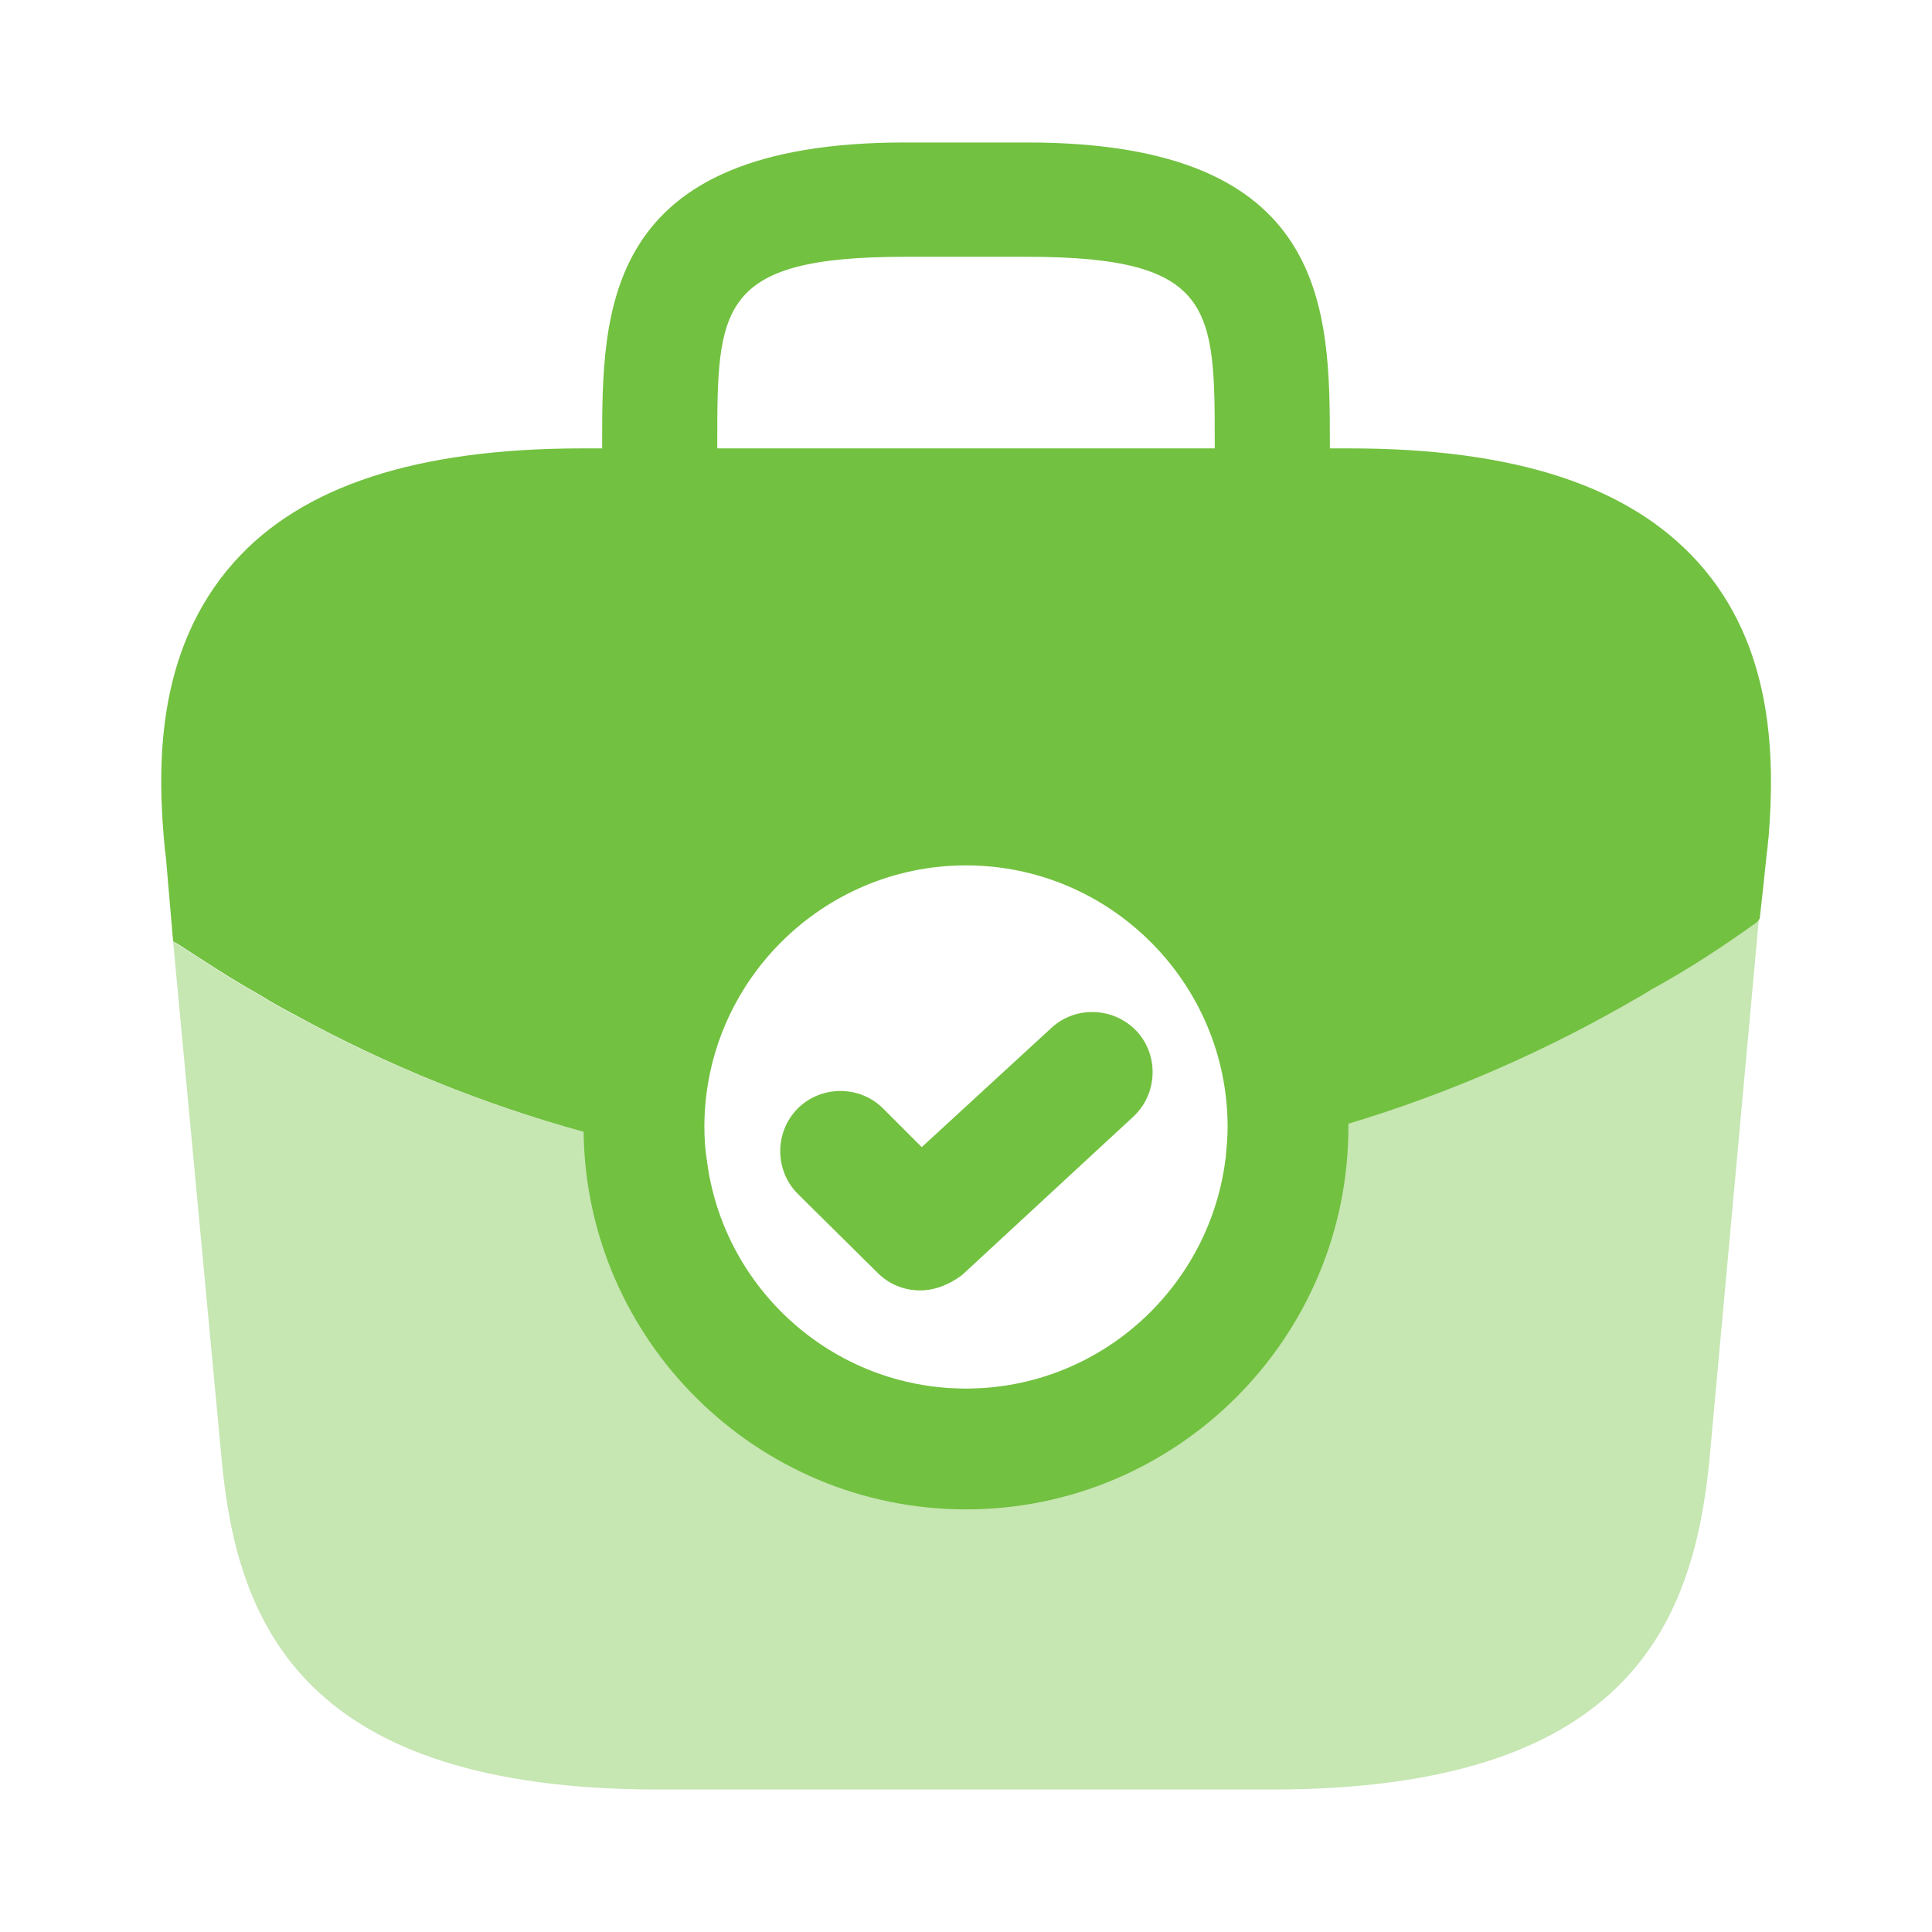
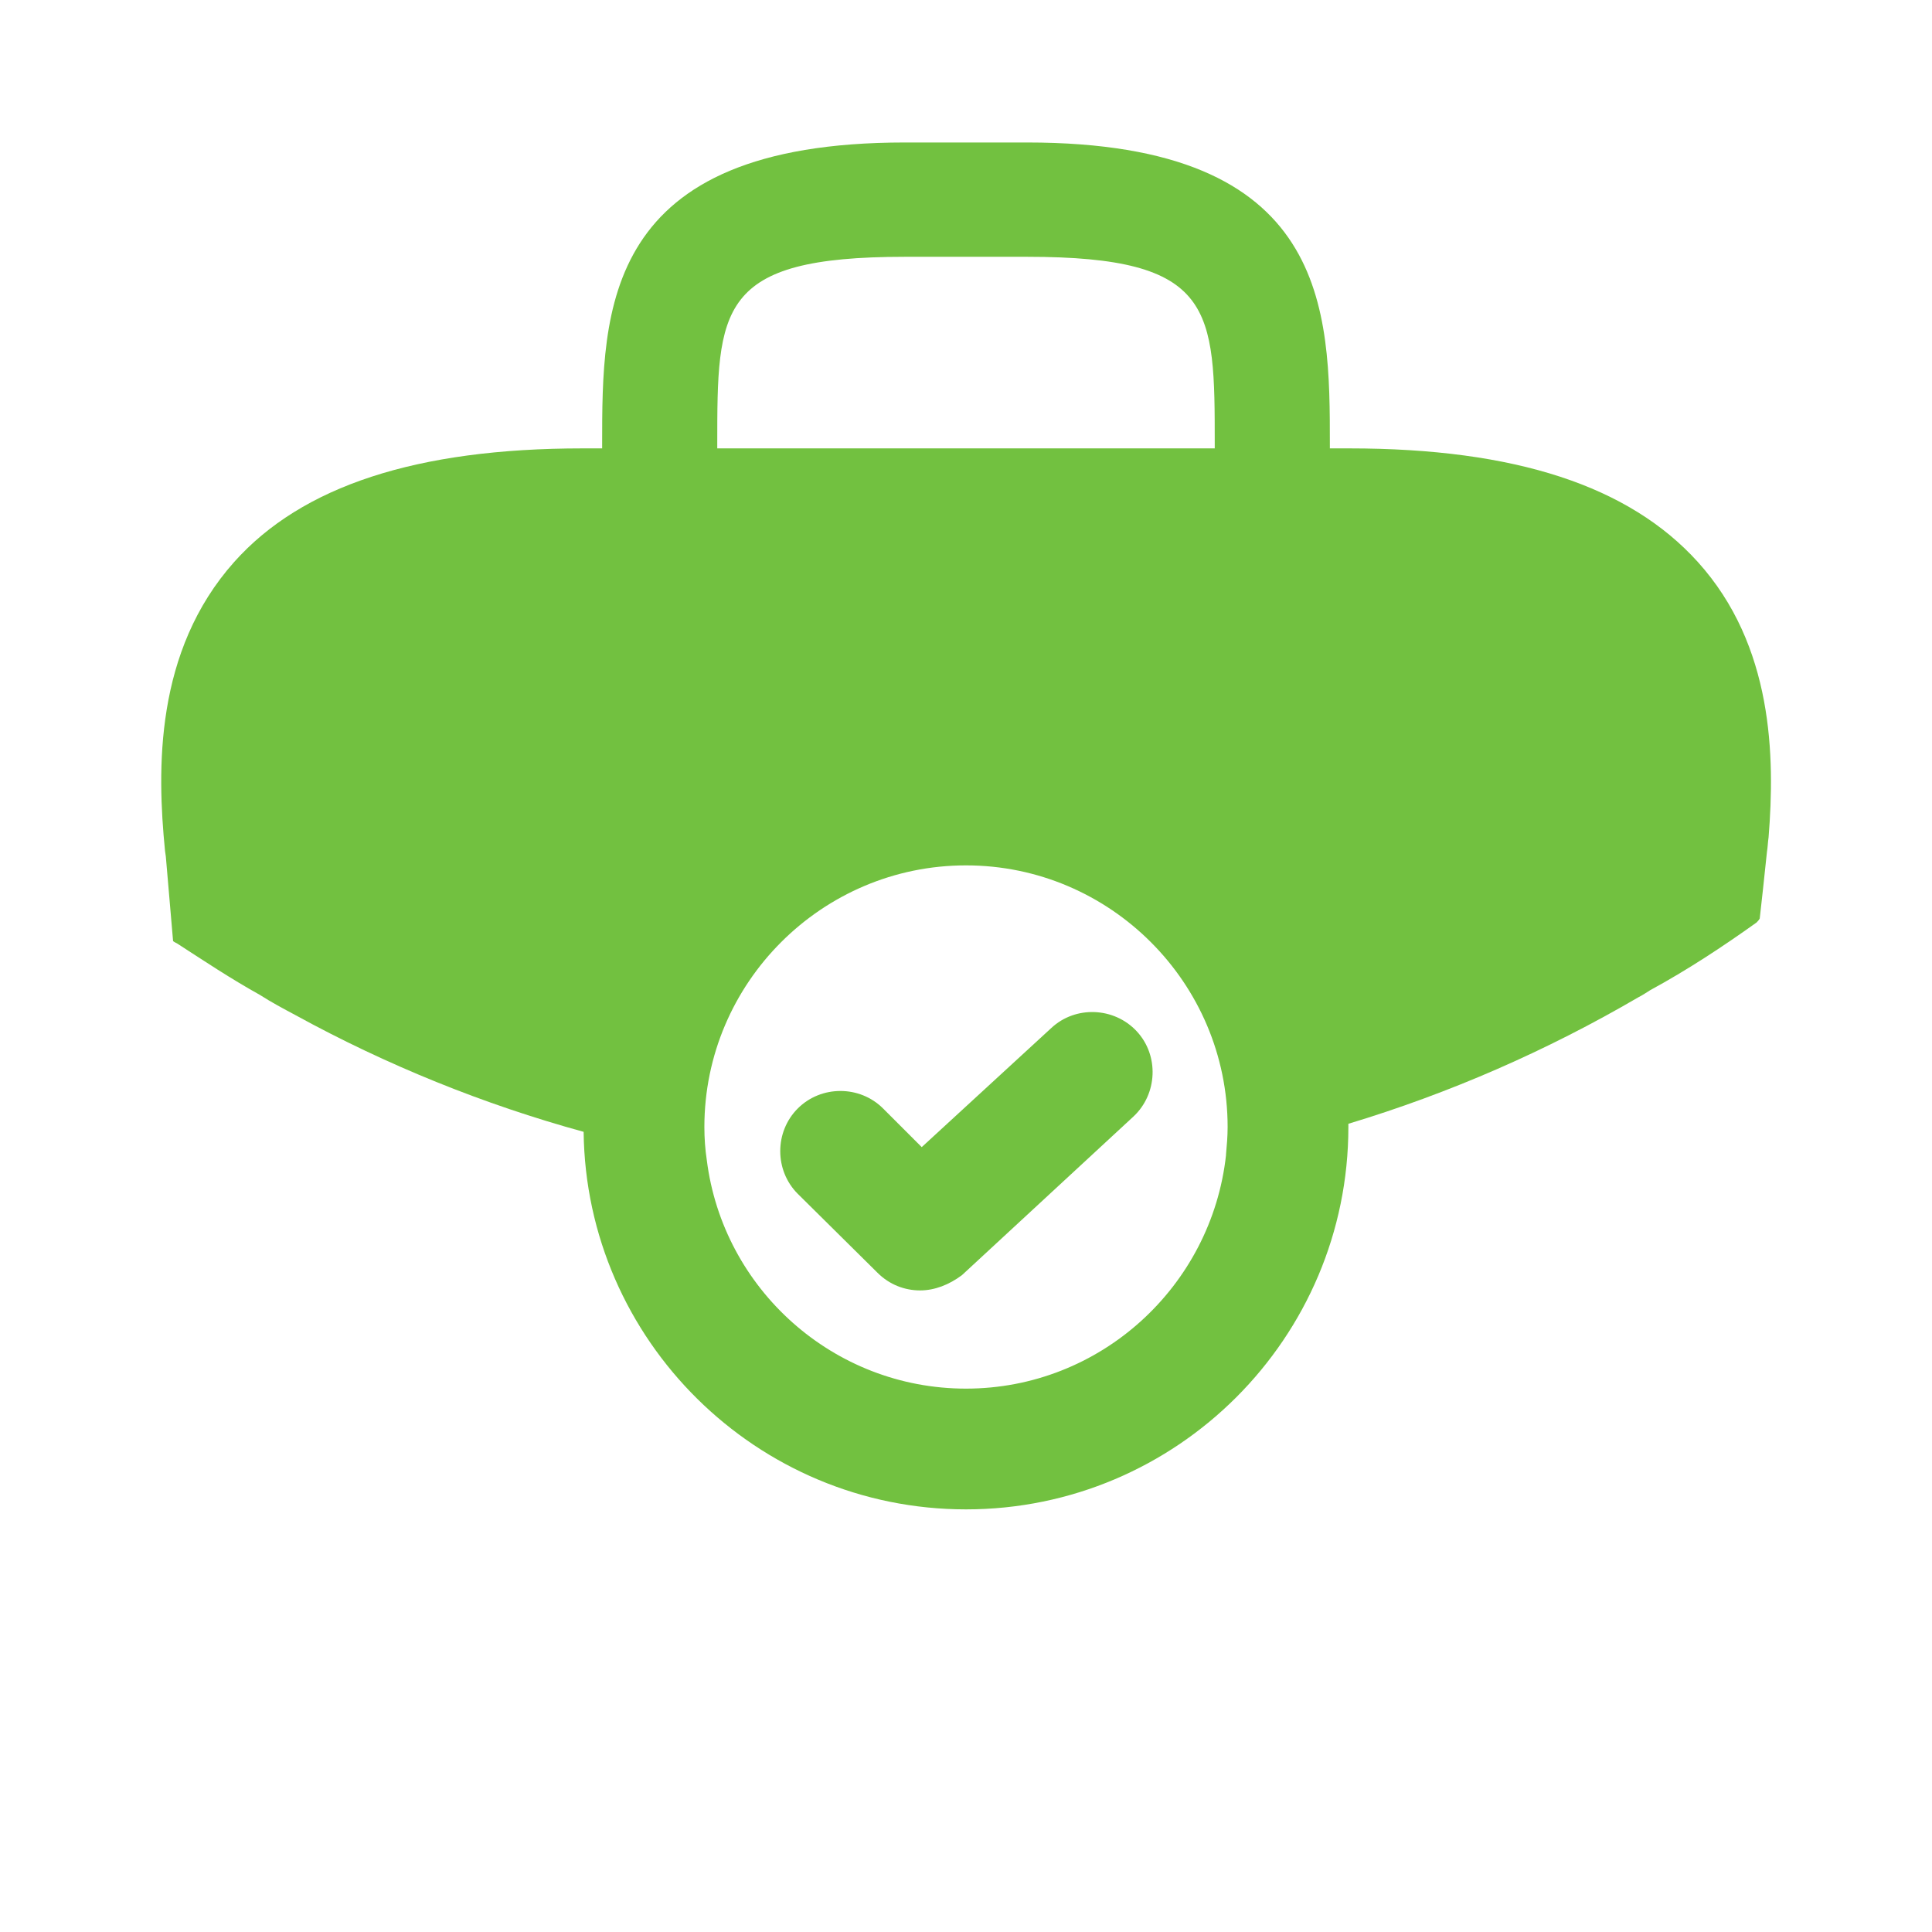
<svg xmlns="http://www.w3.org/2000/svg" width="48" height="48" viewBox="0 0 48 48" fill="none">
-   <path opacity="0.4" d="M43.7 22.82L42.46 36.38C42.04 40.38 40.4 44.46 31.6 44.46H16.36C7.56 44.46 5.92 40.38 5.52 36.4L4.3 23.38C4.32 23.4 4.34 23.42 4.38 23.44C5.06 23.88 5.72 24.32 6.44 24.72C6.72 24.9 7.02 25.06 7.32 25.22C9.58 26.46 12 27.44 14.5 28.12C15.5 28.42 16.52 28.64 17.56 28.82C17.96 32.02 20.7 34.5 24 34.5C27.34 34.5 30.1 31.96 30.46 28.7V28.68C31.48 28.48 32.5 28.22 33.5 27.92C36 27.14 38.42 26.1 40.68 24.78C40.8 24.72 40.9 24.66 40.98 24.6C41.9 24.1 42.78 23.52 43.62 22.92C43.66 22.9 43.68 22.86 43.7 22.82Z" fill="#72C140" />
  <path d="M42.18 13.96C40.48 12.08 37.66 11.14 33.52 11.14H33.04V11.06C33.04 7.7 33.04 3.54 25.52 3.54H22.48C14.96 3.54 14.96 7.7 14.96 11.06V11.14H14.48C10.34 11.14 7.5 12.08 5.82 13.96C3.84 16.18 3.9 19.12 4.1 21.14L4.12 21.28L4.3 23.38C4.32 23.4 4.36 23.42 4.4 23.44C5.08 23.88 5.74 24.32 6.46 24.72C6.74 24.9 7.04 25.06 7.34 25.22C9.6 26.46 12.02 27.44 14.5 28.12C14.56 33.3 18.8 37.5 24 37.5C29.24 37.5 33.5 33.24 33.5 28V27.92C36.02 27.16 38.44 26.1 40.7 24.78C40.82 24.72 40.9 24.66 41 24.6C41.92 24.1 42.8 23.52 43.64 22.92C43.66 22.9 43.7 22.86 43.72 22.82L43.8 22.1L43.9 21.16C43.92 21.04 43.92 20.94 43.94 20.8C44.1 18.8 44.06 16.04 42.18 13.96ZM17.82 11.06C17.82 7.66 17.82 6.38 22.48 6.38H25.52C30.18 6.38 30.18 7.66 30.18 11.06V11.14H17.82V11.06ZM24 34.5C20.7 34.5 17.96 32.02 17.56 28.82C17.52 28.56 17.5 28.28 17.5 28C17.5 24.42 20.42 21.5 24 21.5C27.58 21.5 30.5 24.42 30.5 28C30.5 28.24 30.48 28.46 30.46 28.68V28.7C30.1 31.96 27.34 34.5 24 34.5Z" fill="#72C140" />
  <path d="M22.86 32.06C22.48 32.06 22.1 31.92 21.8 31.62L19.82 29.66C19.24 29.08 19.24 28.12 19.82 27.54C20.4 26.96 21.36 26.96 21.94 27.54L22.9 28.5L26.12 25.54C26.72 24.98 27.68 25.02 28.24 25.62C28.8 26.22 28.76 27.18 28.16 27.74L23.9 31.68C23.58 31.92 23.22 32.06 22.86 32.06Z" fill="#72C140" />
</svg>